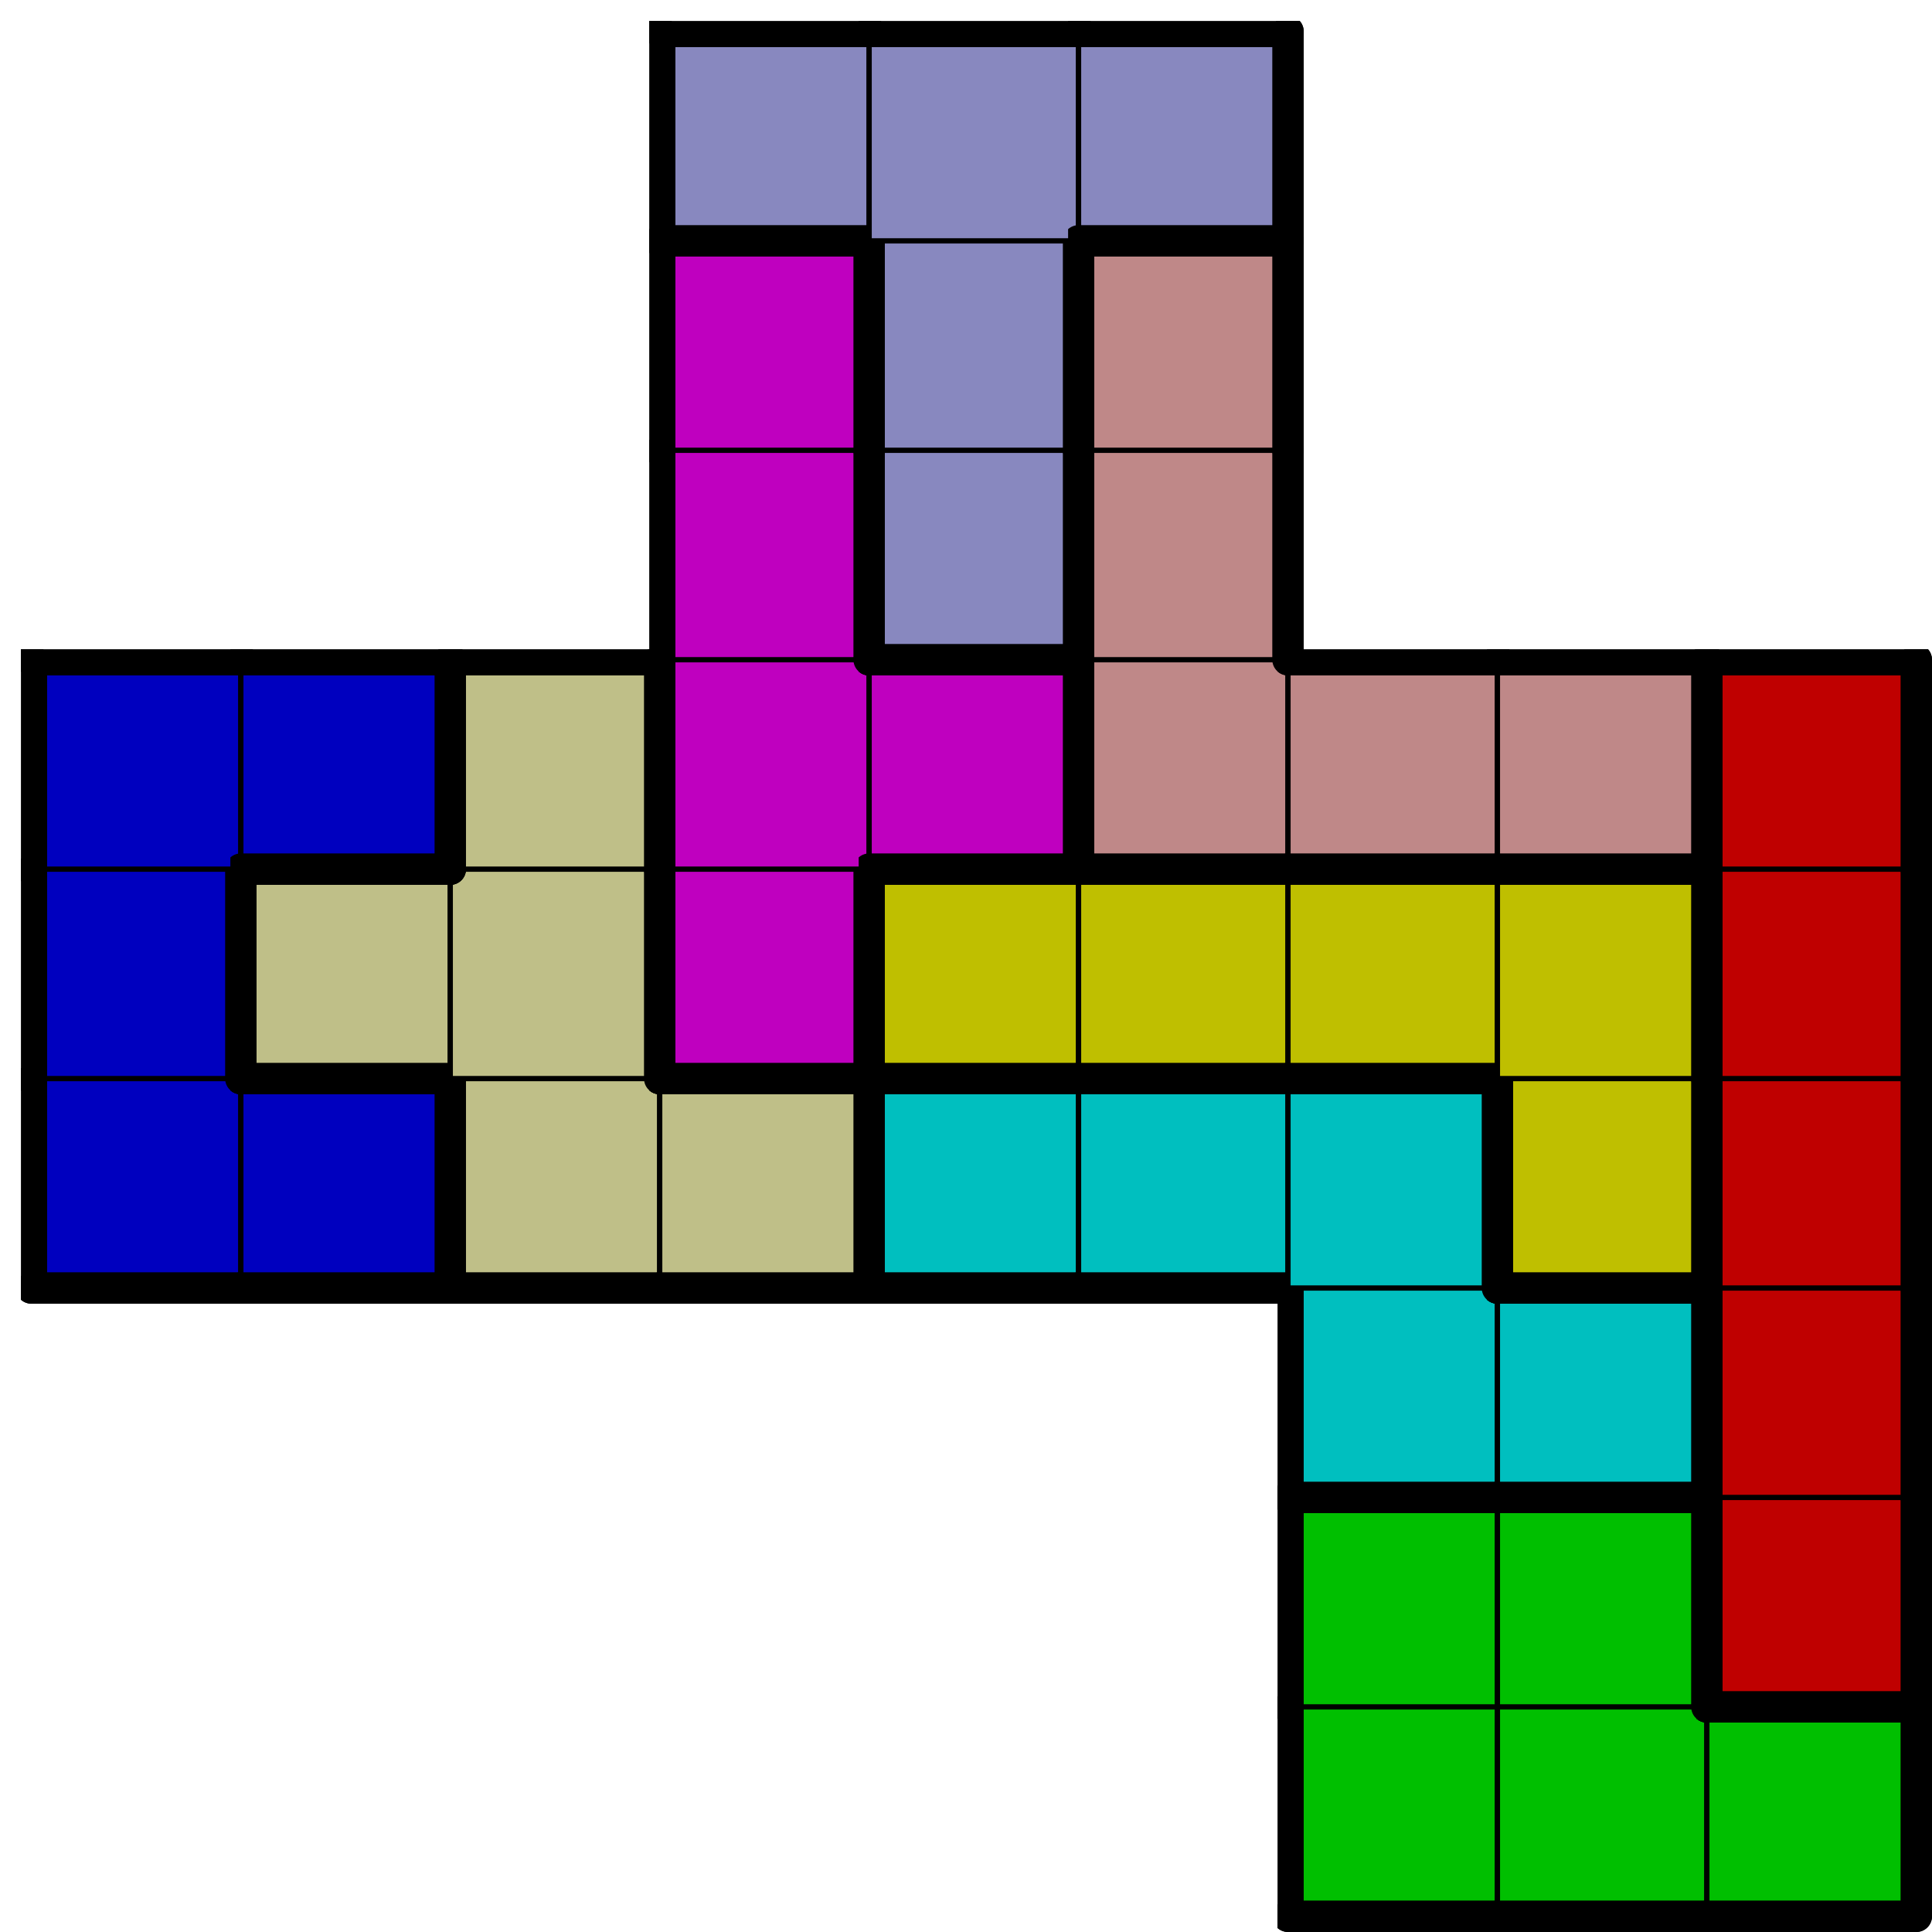
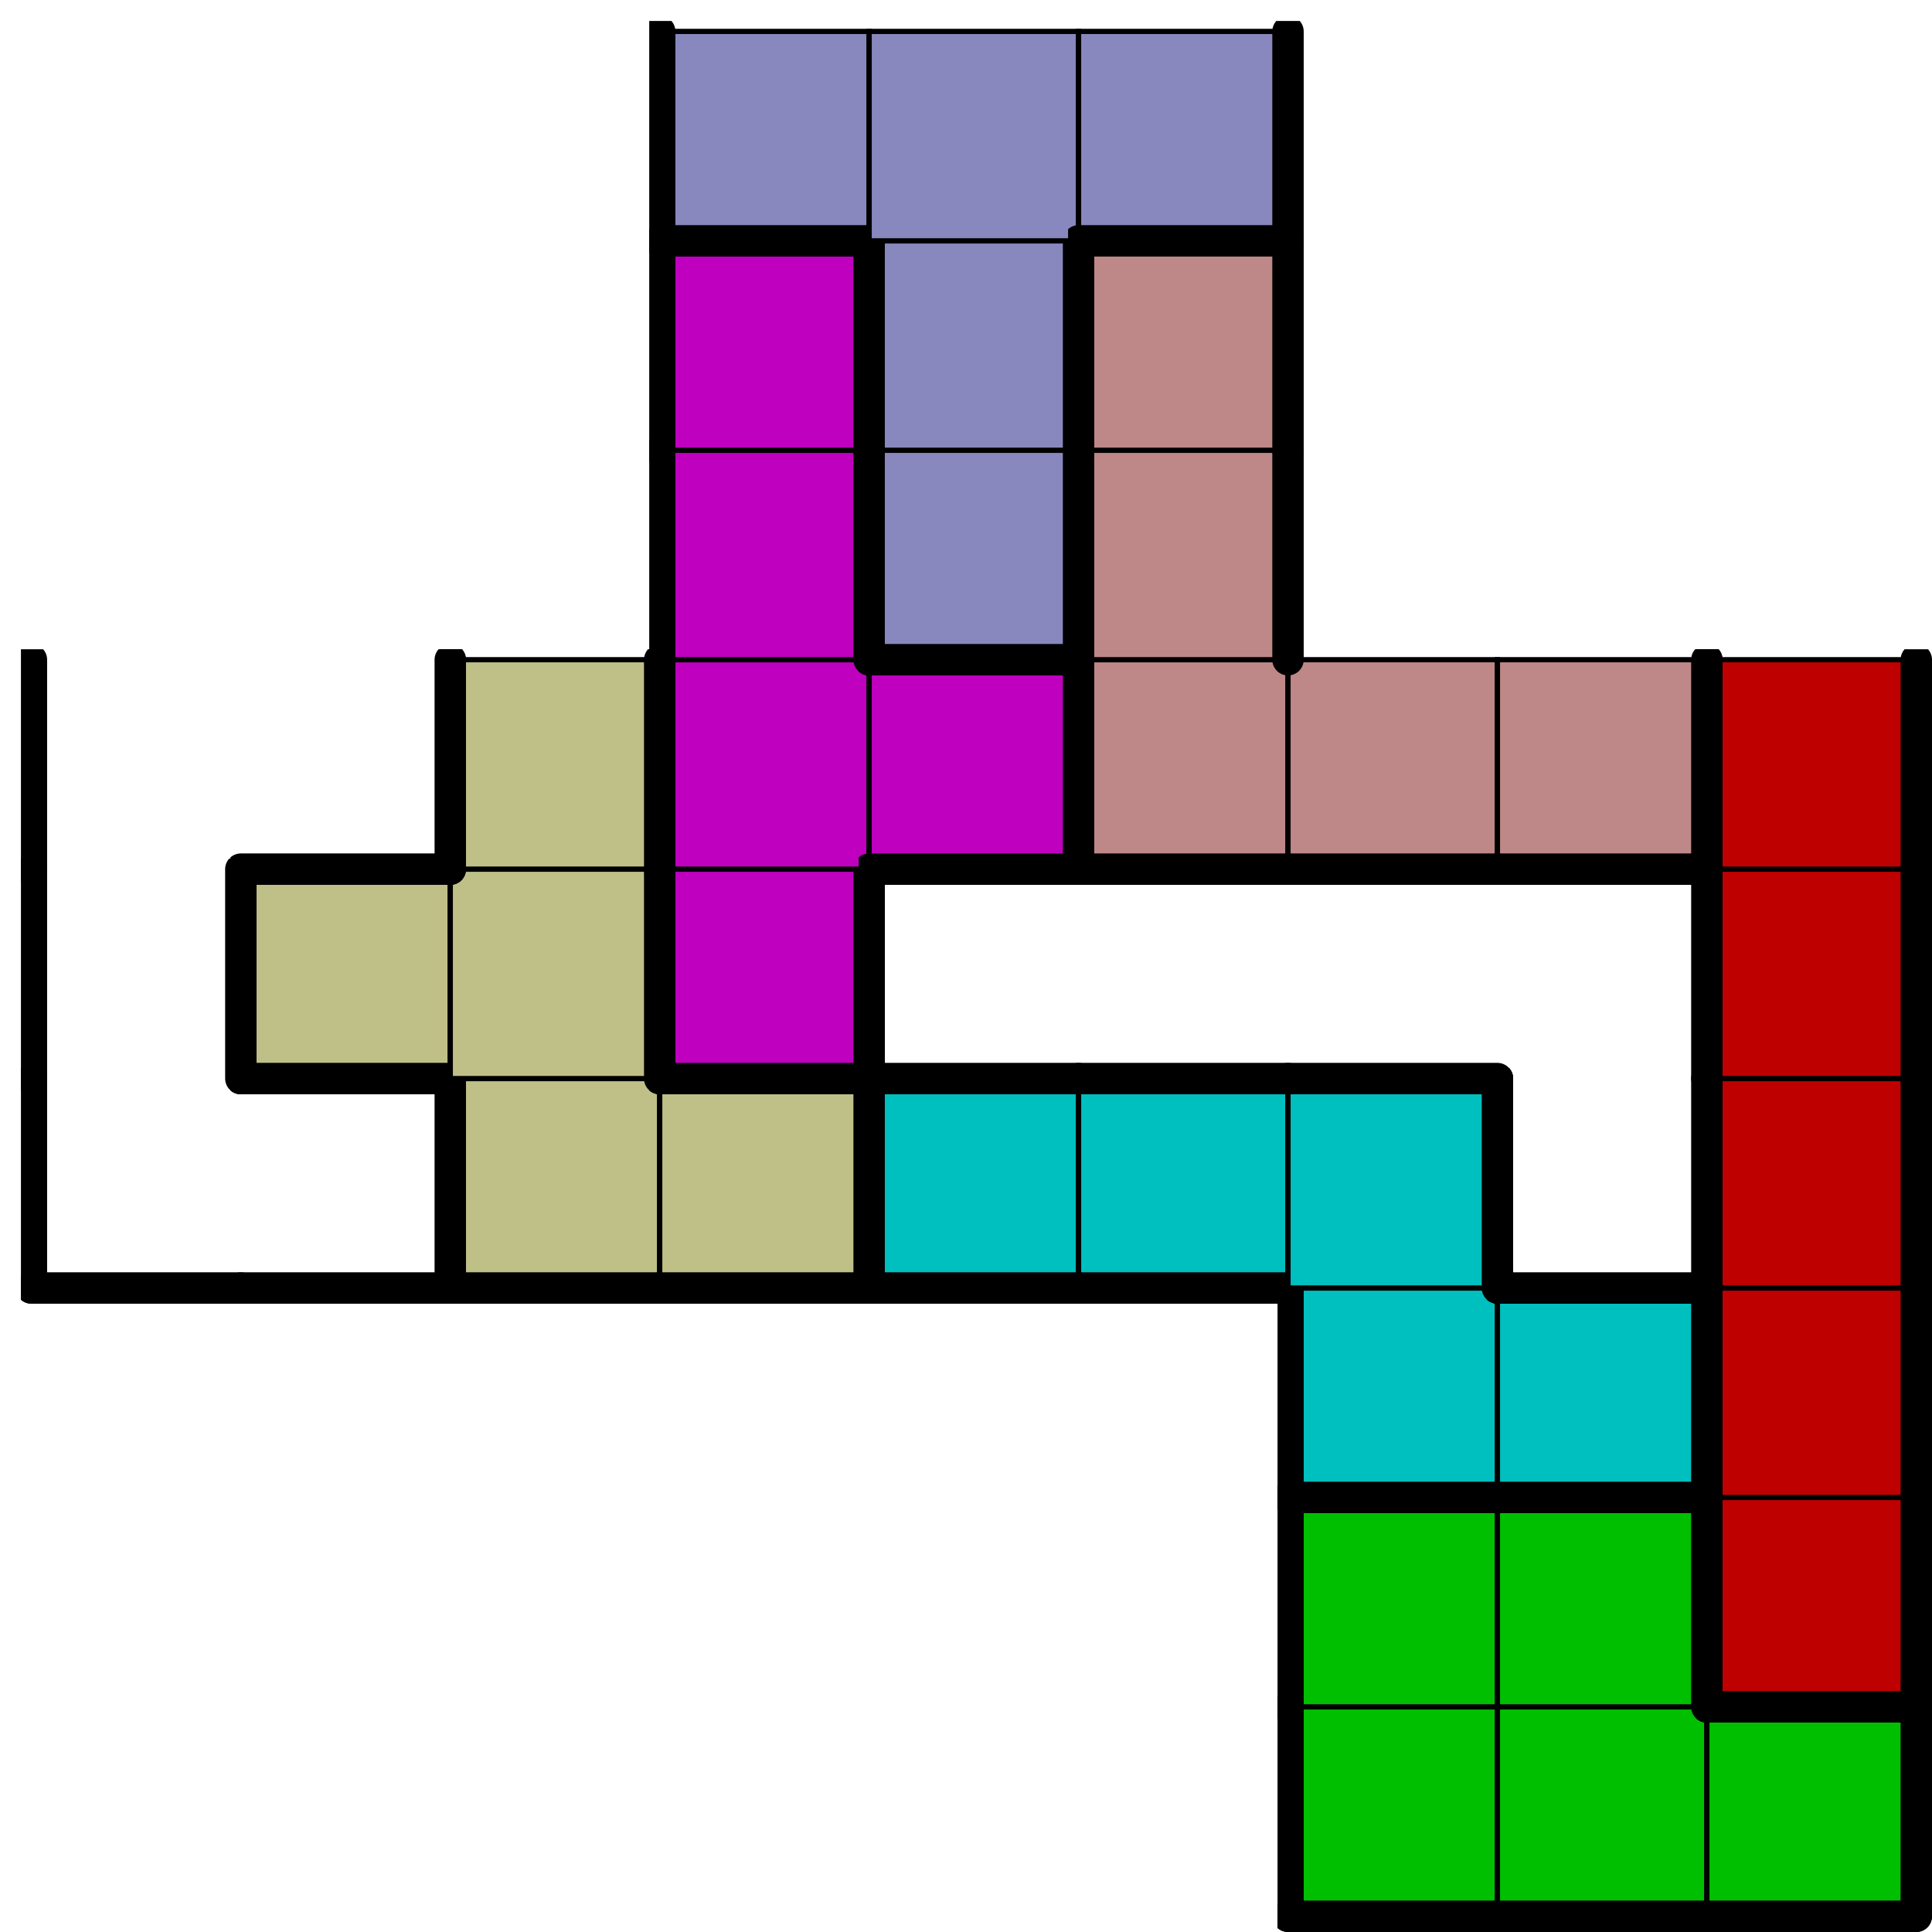
<svg xmlns="http://www.w3.org/2000/svg" xmlns:xlink="http://www.w3.org/1999/xlink" version="1.1" width="369px" height="369px">
  <symbol id="f259635a-fcf0-4499-a6ec-ad86d45002dfbox_-2">
    <path d="M21 1 L1 1 L1 21 L21 21 Z" stroke="gray" stroke-width=".5" fill-opacity="0" />
  </symbol>
  <symbol id="f259635a-fcf0-4499-a6ec-ad86d45002dfline_1">
    <line x1="21" y1="1" x2="21" y2="1" style="stroke-linecap:round;stroke:black;stroke-width:3" />
  </symbol>
  <symbol id="f259635a-fcf0-4499-a6ec-ad86d45002dfline_2">
    <line x1="21" y1="1" x2="21" y2="21" style="stroke-linecap:round;stroke:black;stroke-width:3" />
  </symbol>
  <symbol id="f259635a-fcf0-4499-a6ec-ad86d45002dfline_3">
    <line x1="21" y1="21" x2="21" y2="21" style="stroke-linecap:round;stroke:black;stroke-width:3" />
  </symbol>
  <symbol id="f259635a-fcf0-4499-a6ec-ad86d45002dfline_4">
    <line x1="21" y1="21" x2="21" y2="1" style="stroke-linecap:round;stroke:black;stroke-width:3" />
  </symbol>
  <symbol id="f259635a-fcf0-4499-a6ec-ad86d45002dfline_5">
-     <line x1="21" y1="1" x2="1" y2="1" style="stroke-linecap:round;stroke:black;stroke-width:3" />
-   </symbol>
+     </symbol>
  <symbol id="f259635a-fcf0-4499-a6ec-ad86d45002dfline_6">
    <line x1="1" y1="1" x2="1" y2="21" style="stroke-linecap:round;stroke:black;stroke-width:3" />
  </symbol>
  <symbol id="f259635a-fcf0-4499-a6ec-ad86d45002dfline_7">
    <line x1="1" y1="21" x2="21" y2="21" style="stroke-linecap:round;stroke:black;stroke-width:3" />
  </symbol>
  <symbol id="f259635a-fcf0-4499-a6ec-ad86d45002dfline_8">
    <line x1="1" y1="1" x2="1" y2="1" style="stroke-linecap:round;stroke:black;stroke-width:3" />
  </symbol>
  <symbol id="f259635a-fcf0-4499-a6ec-ad86d45002dfline_9">
    <line x1="1" y1="1" x2="21" y2="1" style="stroke-linecap:round;stroke:black;stroke-width:3" />
  </symbol>
  <symbol id="f259635a-fcf0-4499-a6ec-ad86d45002dfbox_1">
    <path d="M21 1 L1 1 L1 21 L21 21 Z" style="fill:#00BF00;stroke-width:.5;stroke:black" />
  </symbol>
  <symbol id="f259635a-fcf0-4499-a6ec-ad86d45002dfbox_0">
    <path d="M21 1 L1 1 L1 21 L21 21 Z" style="fill:#BF0000;stroke-width:.5;stroke:black" />
  </symbol>
  <symbol id="f259635a-fcf0-4499-a6ec-ad86d45002dfbox_5">
    <path d="M21 1 L1 1 L1 21 L21 21 Z" style="fill:#00BFBF;stroke-width:.5;stroke:black" />
  </symbol>
  <symbol id="f259635a-fcf0-4499-a6ec-ad86d45002dfbox_2">
-     <path d="M21 1 L1 1 L1 21 L21 21 Z" style="fill:#0000BF;stroke-width:.5;stroke:black" />
-   </symbol>
+     </symbol>
  <symbol id="f259635a-fcf0-4499-a6ec-ad86d45002dfbox_9">
    <path d="M21 1 L1 1 L1 21 L21 21 Z" style="fill:#BFBF88;stroke-width:.5;stroke:black" />
  </symbol>
  <symbol id="f259635a-fcf0-4499-a6ec-ad86d45002dfbox_3">
-     <path d="M21 1 L1 1 L1 21 L21 21 Z" style="fill:#BFBF00;stroke-width:.5;stroke:black" />
-   </symbol>
+     </symbol>
  <symbol id="f259635a-fcf0-4499-a6ec-ad86d45002dfbox_4">
    <path d="M21 1 L1 1 L1 21 L21 21 Z" style="fill:#BF00BF;stroke-width:.5;stroke:black" />
  </symbol>
  <symbol id="f259635a-fcf0-4499-a6ec-ad86d45002dfbox_6">
    <path d="M21 1 L1 1 L1 21 L21 21 Z" style="fill:#BF8888;stroke-width:.5;stroke:black" />
  </symbol>
  <symbol id="f259635a-fcf0-4499-a6ec-ad86d45002dfbox_8">
    <path d="M21 1 L1 1 L1 21 L21 21 Z" style="fill:#8888BF;stroke-width:.5;stroke:black" />
  </symbol>
  <g transform="scale(2.0) translate(2,2) ">
    <use x="0" y="160" xlink:href="#origin" />
    <use x="120" y="160" xlink:href="#f259635a-fcf0-4499-a6ec-ad86d45002dfbox_1" />
    <use x="120" y="160" xlink:href="#f259635a-fcf0-4499-a6ec-ad86d45002dfline_6" />
    <use x="120" y="160" xlink:href="#f259635a-fcf0-4499-a6ec-ad86d45002dfline_7" />
    <use x="140" y="160" xlink:href="#f259635a-fcf0-4499-a6ec-ad86d45002dfbox_1" />
    <use x="140" y="160" xlink:href="#f259635a-fcf0-4499-a6ec-ad86d45002dfline_7" />
    <use x="160" y="160" xlink:href="#f259635a-fcf0-4499-a6ec-ad86d45002dfbox_1" />
    <use x="160" y="160" xlink:href="#f259635a-fcf0-4499-a6ec-ad86d45002dfline_4" />
    <use x="160" y="160" xlink:href="#f259635a-fcf0-4499-a6ec-ad86d45002dfline_5" />
    <use x="160" y="160" xlink:href="#f259635a-fcf0-4499-a6ec-ad86d45002dfline_7" />
    <use x="120" y="140" xlink:href="#f259635a-fcf0-4499-a6ec-ad86d45002dfbox_1" />
    <use x="120" y="140" xlink:href="#f259635a-fcf0-4499-a6ec-ad86d45002dfline_5" />
    <use x="120" y="140" xlink:href="#f259635a-fcf0-4499-a6ec-ad86d45002dfline_6" />
    <use x="140" y="140" xlink:href="#f259635a-fcf0-4499-a6ec-ad86d45002dfbox_1" />
    <use x="140" y="140" xlink:href="#f259635a-fcf0-4499-a6ec-ad86d45002dfline_4" />
    <use x="140" y="140" xlink:href="#f259635a-fcf0-4499-a6ec-ad86d45002dfline_5" />
    <use x="160" y="140" xlink:href="#f259635a-fcf0-4499-a6ec-ad86d45002dfbox_0" />
    <use x="160" y="140" xlink:href="#f259635a-fcf0-4499-a6ec-ad86d45002dfline_4" />
    <use x="160" y="140" xlink:href="#f259635a-fcf0-4499-a6ec-ad86d45002dfline_6" />
    <use x="160" y="140" xlink:href="#f259635a-fcf0-4499-a6ec-ad86d45002dfline_7" />
    <use x="120" y="120" xlink:href="#f259635a-fcf0-4499-a6ec-ad86d45002dfbox_5" />
    <use x="120" y="120" xlink:href="#f259635a-fcf0-4499-a6ec-ad86d45002dfline_6" />
    <use x="120" y="120" xlink:href="#f259635a-fcf0-4499-a6ec-ad86d45002dfline_7" />
    <use x="140" y="120" xlink:href="#f259635a-fcf0-4499-a6ec-ad86d45002dfbox_5" />
    <use x="140" y="120" xlink:href="#f259635a-fcf0-4499-a6ec-ad86d45002dfline_4" />
    <use x="140" y="120" xlink:href="#f259635a-fcf0-4499-a6ec-ad86d45002dfline_5" />
    <use x="140" y="120" xlink:href="#f259635a-fcf0-4499-a6ec-ad86d45002dfline_7" />
    <use x="160" y="120" xlink:href="#f259635a-fcf0-4499-a6ec-ad86d45002dfbox_0" />
    <use x="160" y="120" xlink:href="#f259635a-fcf0-4499-a6ec-ad86d45002dfline_4" />
    <use x="160" y="120" xlink:href="#f259635a-fcf0-4499-a6ec-ad86d45002dfline_6" />
    <use x="0" y="100" xlink:href="#f259635a-fcf0-4499-a6ec-ad86d45002dfbox_2" />
    <use x="0" y="100" xlink:href="#f259635a-fcf0-4499-a6ec-ad86d45002dfline_6" />
    <use x="0" y="100" xlink:href="#f259635a-fcf0-4499-a6ec-ad86d45002dfline_7" />
    <use x="20" y="100" xlink:href="#f259635a-fcf0-4499-a6ec-ad86d45002dfbox_2" />
    <use x="20" y="100" xlink:href="#f259635a-fcf0-4499-a6ec-ad86d45002dfline_4" />
    <use x="20" y="100" xlink:href="#f259635a-fcf0-4499-a6ec-ad86d45002dfline_5" />
    <use x="20" y="100" xlink:href="#f259635a-fcf0-4499-a6ec-ad86d45002dfline_7" />
    <use x="40" y="100" xlink:href="#f259635a-fcf0-4499-a6ec-ad86d45002dfbox_9" />
    <use x="40" y="100" xlink:href="#f259635a-fcf0-4499-a6ec-ad86d45002dfline_6" />
    <use x="40" y="100" xlink:href="#f259635a-fcf0-4499-a6ec-ad86d45002dfline_7" />
    <use x="60" y="100" xlink:href="#f259635a-fcf0-4499-a6ec-ad86d45002dfbox_9" />
    <use x="60" y="100" xlink:href="#f259635a-fcf0-4499-a6ec-ad86d45002dfline_4" />
    <use x="60" y="100" xlink:href="#f259635a-fcf0-4499-a6ec-ad86d45002dfline_5" />
    <use x="60" y="100" xlink:href="#f259635a-fcf0-4499-a6ec-ad86d45002dfline_7" />
    <use x="80" y="100" xlink:href="#f259635a-fcf0-4499-a6ec-ad86d45002dfbox_5" />
    <use x="80" y="100" xlink:href="#f259635a-fcf0-4499-a6ec-ad86d45002dfline_5" />
    <use x="80" y="100" xlink:href="#f259635a-fcf0-4499-a6ec-ad86d45002dfline_6" />
    <use x="80" y="100" xlink:href="#f259635a-fcf0-4499-a6ec-ad86d45002dfline_7" />
    <use x="100" y="100" xlink:href="#f259635a-fcf0-4499-a6ec-ad86d45002dfbox_5" />
    <use x="100" y="100" xlink:href="#f259635a-fcf0-4499-a6ec-ad86d45002dfline_5" />
    <use x="100" y="100" xlink:href="#f259635a-fcf0-4499-a6ec-ad86d45002dfline_7" />
    <use x="120" y="100" xlink:href="#f259635a-fcf0-4499-a6ec-ad86d45002dfbox_5" />
    <use x="120" y="100" xlink:href="#f259635a-fcf0-4499-a6ec-ad86d45002dfline_4" />
    <use x="120" y="100" xlink:href="#f259635a-fcf0-4499-a6ec-ad86d45002dfline_5" />
    <use x="140" y="100" xlink:href="#f259635a-fcf0-4499-a6ec-ad86d45002dfbox_3" />
    <use x="140" y="100" xlink:href="#f259635a-fcf0-4499-a6ec-ad86d45002dfline_4" />
    <use x="140" y="100" xlink:href="#f259635a-fcf0-4499-a6ec-ad86d45002dfline_6" />
    <use x="140" y="100" xlink:href="#f259635a-fcf0-4499-a6ec-ad86d45002dfline_7" />
    <use x="160" y="100" xlink:href="#f259635a-fcf0-4499-a6ec-ad86d45002dfbox_0" />
    <use x="160" y="100" xlink:href="#f259635a-fcf0-4499-a6ec-ad86d45002dfline_4" />
    <use x="160" y="100" xlink:href="#f259635a-fcf0-4499-a6ec-ad86d45002dfline_6" />
    <use x="0" y="80" xlink:href="#f259635a-fcf0-4499-a6ec-ad86d45002dfbox_2" />
    <use x="0" y="80" xlink:href="#f259635a-fcf0-4499-a6ec-ad86d45002dfline_4" />
    <use x="0" y="80" xlink:href="#f259635a-fcf0-4499-a6ec-ad86d45002dfline_6" />
    <use x="20" y="80" xlink:href="#f259635a-fcf0-4499-a6ec-ad86d45002dfbox_9" />
    <use x="20" y="80" xlink:href="#f259635a-fcf0-4499-a6ec-ad86d45002dfline_5" />
    <use x="20" y="80" xlink:href="#f259635a-fcf0-4499-a6ec-ad86d45002dfline_6" />
    <use x="20" y="80" xlink:href="#f259635a-fcf0-4499-a6ec-ad86d45002dfline_7" />
    <use x="40" y="80" xlink:href="#f259635a-fcf0-4499-a6ec-ad86d45002dfbox_9" />
    <use x="40" y="80" xlink:href="#f259635a-fcf0-4499-a6ec-ad86d45002dfline_4" />
    <use x="60" y="80" xlink:href="#f259635a-fcf0-4499-a6ec-ad86d45002dfbox_4" />
    <use x="60" y="80" xlink:href="#f259635a-fcf0-4499-a6ec-ad86d45002dfline_4" />
    <use x="60" y="80" xlink:href="#f259635a-fcf0-4499-a6ec-ad86d45002dfline_6" />
    <use x="60" y="80" xlink:href="#f259635a-fcf0-4499-a6ec-ad86d45002dfline_7" />
    <use x="80" y="80" xlink:href="#f259635a-fcf0-4499-a6ec-ad86d45002dfbox_3" />
    <use x="80" y="80" xlink:href="#f259635a-fcf0-4499-a6ec-ad86d45002dfline_5" />
    <use x="80" y="80" xlink:href="#f259635a-fcf0-4499-a6ec-ad86d45002dfline_6" />
    <use x="80" y="80" xlink:href="#f259635a-fcf0-4499-a6ec-ad86d45002dfline_7" />
    <use x="100" y="80" xlink:href="#f259635a-fcf0-4499-a6ec-ad86d45002dfbox_3" />
    <use x="100" y="80" xlink:href="#f259635a-fcf0-4499-a6ec-ad86d45002dfline_5" />
    <use x="100" y="80" xlink:href="#f259635a-fcf0-4499-a6ec-ad86d45002dfline_7" />
    <use x="120" y="80" xlink:href="#f259635a-fcf0-4499-a6ec-ad86d45002dfbox_3" />
    <use x="120" y="80" xlink:href="#f259635a-fcf0-4499-a6ec-ad86d45002dfline_5" />
    <use x="120" y="80" xlink:href="#f259635a-fcf0-4499-a6ec-ad86d45002dfline_7" />
    <use x="140" y="80" xlink:href="#f259635a-fcf0-4499-a6ec-ad86d45002dfbox_3" />
    <use x="140" y="80" xlink:href="#f259635a-fcf0-4499-a6ec-ad86d45002dfline_4" />
    <use x="140" y="80" xlink:href="#f259635a-fcf0-4499-a6ec-ad86d45002dfline_5" />
    <use x="160" y="80" xlink:href="#f259635a-fcf0-4499-a6ec-ad86d45002dfbox_0" />
    <use x="160" y="80" xlink:href="#f259635a-fcf0-4499-a6ec-ad86d45002dfline_4" />
    <use x="160" y="80" xlink:href="#f259635a-fcf0-4499-a6ec-ad86d45002dfline_6" />
    <use x="0" y="60" xlink:href="#f259635a-fcf0-4499-a6ec-ad86d45002dfbox_2" />
    <use x="0" y="60" xlink:href="#f259635a-fcf0-4499-a6ec-ad86d45002dfline_5" />
    <use x="0" y="60" xlink:href="#f259635a-fcf0-4499-a6ec-ad86d45002dfline_6" />
    <use x="20" y="60" xlink:href="#f259635a-fcf0-4499-a6ec-ad86d45002dfbox_2" />
    <use x="20" y="60" xlink:href="#f259635a-fcf0-4499-a6ec-ad86d45002dfline_4" />
    <use x="20" y="60" xlink:href="#f259635a-fcf0-4499-a6ec-ad86d45002dfline_5" />
    <use x="20" y="60" xlink:href="#f259635a-fcf0-4499-a6ec-ad86d45002dfline_7" />
    <use x="40" y="60" xlink:href="#f259635a-fcf0-4499-a6ec-ad86d45002dfbox_9" />
    <use x="40" y="60" xlink:href="#f259635a-fcf0-4499-a6ec-ad86d45002dfline_4" />
    <use x="40" y="60" xlink:href="#f259635a-fcf0-4499-a6ec-ad86d45002dfline_5" />
    <use x="40" y="60" xlink:href="#f259635a-fcf0-4499-a6ec-ad86d45002dfline_6" />
    <use x="60" y="60" xlink:href="#f259635a-fcf0-4499-a6ec-ad86d45002dfbox_4" />
    <use x="60" y="60" xlink:href="#f259635a-fcf0-4499-a6ec-ad86d45002dfline_6" />
    <use x="80" y="60" xlink:href="#f259635a-fcf0-4499-a6ec-ad86d45002dfbox_4" />
    <use x="80" y="60" xlink:href="#f259635a-fcf0-4499-a6ec-ad86d45002dfline_4" />
    <use x="80" y="60" xlink:href="#f259635a-fcf0-4499-a6ec-ad86d45002dfline_5" />
    <use x="80" y="60" xlink:href="#f259635a-fcf0-4499-a6ec-ad86d45002dfline_7" />
    <use x="100" y="60" xlink:href="#f259635a-fcf0-4499-a6ec-ad86d45002dfbox_6" />
    <use x="100" y="60" xlink:href="#f259635a-fcf0-4499-a6ec-ad86d45002dfline_6" />
    <use x="100" y="60" xlink:href="#f259635a-fcf0-4499-a6ec-ad86d45002dfline_7" />
    <use x="120" y="60" xlink:href="#f259635a-fcf0-4499-a6ec-ad86d45002dfbox_6" />
    <use x="120" y="60" xlink:href="#f259635a-fcf0-4499-a6ec-ad86d45002dfline_5" />
    <use x="120" y="60" xlink:href="#f259635a-fcf0-4499-a6ec-ad86d45002dfline_7" />
    <use x="140" y="60" xlink:href="#f259635a-fcf0-4499-a6ec-ad86d45002dfbox_6" />
    <use x="140" y="60" xlink:href="#f259635a-fcf0-4499-a6ec-ad86d45002dfline_4" />
    <use x="140" y="60" xlink:href="#f259635a-fcf0-4499-a6ec-ad86d45002dfline_5" />
    <use x="140" y="60" xlink:href="#f259635a-fcf0-4499-a6ec-ad86d45002dfline_7" />
    <use x="160" y="60" xlink:href="#f259635a-fcf0-4499-a6ec-ad86d45002dfbox_0" />
    <use x="160" y="60" xlink:href="#f259635a-fcf0-4499-a6ec-ad86d45002dfline_4" />
    <use x="160" y="60" xlink:href="#f259635a-fcf0-4499-a6ec-ad86d45002dfline_5" />
    <use x="160" y="60" xlink:href="#f259635a-fcf0-4499-a6ec-ad86d45002dfline_6" />
    <use x="60" y="40" xlink:href="#f259635a-fcf0-4499-a6ec-ad86d45002dfbox_4" />
    <use x="60" y="40" xlink:href="#f259635a-fcf0-4499-a6ec-ad86d45002dfline_4" />
    <use x="60" y="40" xlink:href="#f259635a-fcf0-4499-a6ec-ad86d45002dfline_6" />
    <use x="80" y="40" xlink:href="#f259635a-fcf0-4499-a6ec-ad86d45002dfbox_8" />
    <use x="80" y="40" xlink:href="#f259635a-fcf0-4499-a6ec-ad86d45002dfline_4" />
    <use x="80" y="40" xlink:href="#f259635a-fcf0-4499-a6ec-ad86d45002dfline_6" />
    <use x="80" y="40" xlink:href="#f259635a-fcf0-4499-a6ec-ad86d45002dfline_7" />
    <use x="100" y="40" xlink:href="#f259635a-fcf0-4499-a6ec-ad86d45002dfbox_6" />
    <use x="100" y="40" xlink:href="#f259635a-fcf0-4499-a6ec-ad86d45002dfline_4" />
    <use x="100" y="40" xlink:href="#f259635a-fcf0-4499-a6ec-ad86d45002dfline_6" />
    <use x="60" y="20" xlink:href="#f259635a-fcf0-4499-a6ec-ad86d45002dfbox_4" />
    <use x="60" y="20" xlink:href="#f259635a-fcf0-4499-a6ec-ad86d45002dfline_4" />
    <use x="60" y="20" xlink:href="#f259635a-fcf0-4499-a6ec-ad86d45002dfline_5" />
    <use x="60" y="20" xlink:href="#f259635a-fcf0-4499-a6ec-ad86d45002dfline_6" />
    <use x="80" y="20" xlink:href="#f259635a-fcf0-4499-a6ec-ad86d45002dfbox_8" />
    <use x="80" y="20" xlink:href="#f259635a-fcf0-4499-a6ec-ad86d45002dfline_4" />
    <use x="80" y="20" xlink:href="#f259635a-fcf0-4499-a6ec-ad86d45002dfline_6" />
    <use x="100" y="20" xlink:href="#f259635a-fcf0-4499-a6ec-ad86d45002dfbox_6" />
    <use x="100" y="20" xlink:href="#f259635a-fcf0-4499-a6ec-ad86d45002dfline_4" />
    <use x="100" y="20" xlink:href="#f259635a-fcf0-4499-a6ec-ad86d45002dfline_5" />
    <use x="100" y="20" xlink:href="#f259635a-fcf0-4499-a6ec-ad86d45002dfline_6" />
    <use x="60" y="0" xlink:href="#f259635a-fcf0-4499-a6ec-ad86d45002dfbox_8" />
    <use x="60" y="0" xlink:href="#f259635a-fcf0-4499-a6ec-ad86d45002dfline_5" />
    <use x="60" y="0" xlink:href="#f259635a-fcf0-4499-a6ec-ad86d45002dfline_6" />
    <use x="60" y="0" xlink:href="#f259635a-fcf0-4499-a6ec-ad86d45002dfline_7" />
    <use x="80" y="0" xlink:href="#f259635a-fcf0-4499-a6ec-ad86d45002dfbox_8" />
    <use x="80" y="0" xlink:href="#f259635a-fcf0-4499-a6ec-ad86d45002dfline_5" />
    <use x="100" y="0" xlink:href="#f259635a-fcf0-4499-a6ec-ad86d45002dfbox_8" />
    <use x="100" y="0" xlink:href="#f259635a-fcf0-4499-a6ec-ad86d45002dfline_4" />
    <use x="100" y="0" xlink:href="#f259635a-fcf0-4499-a6ec-ad86d45002dfline_5" />
    <use x="100" y="0" xlink:href="#f259635a-fcf0-4499-a6ec-ad86d45002dfline_7" />
  </g>
  <g transform="scale(2.0) translate(2,2) ">

</g>
</svg>